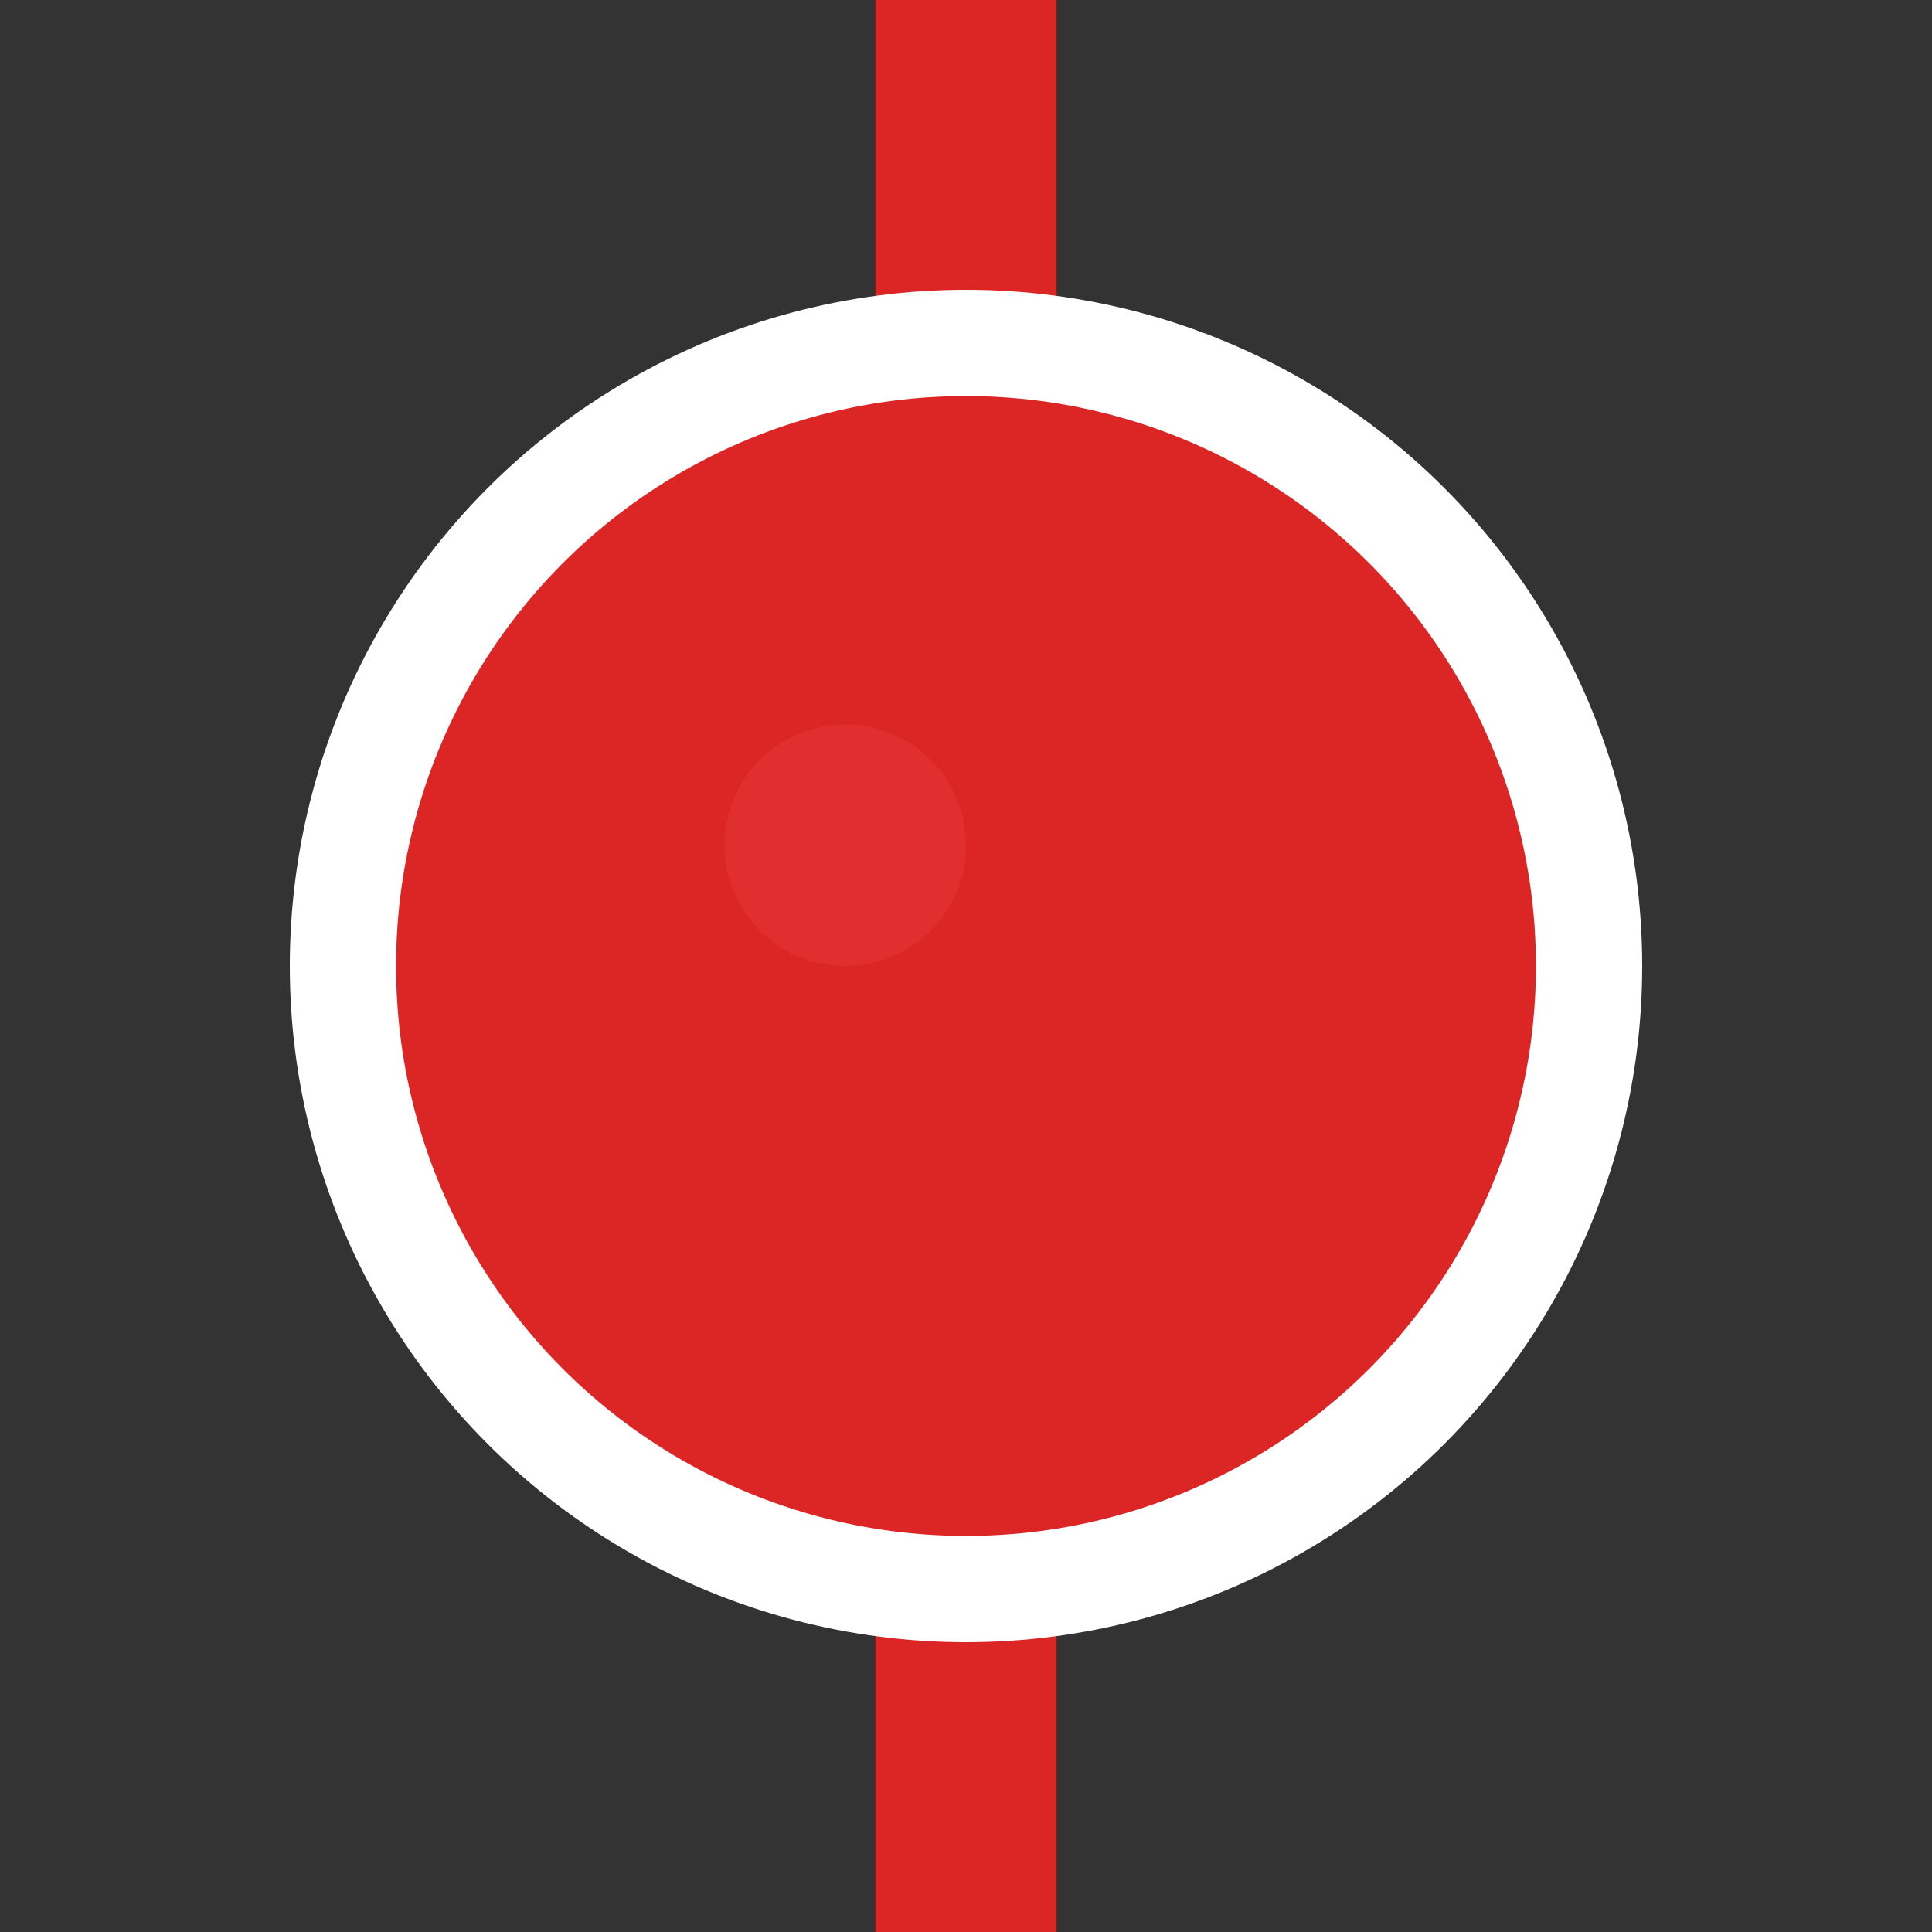
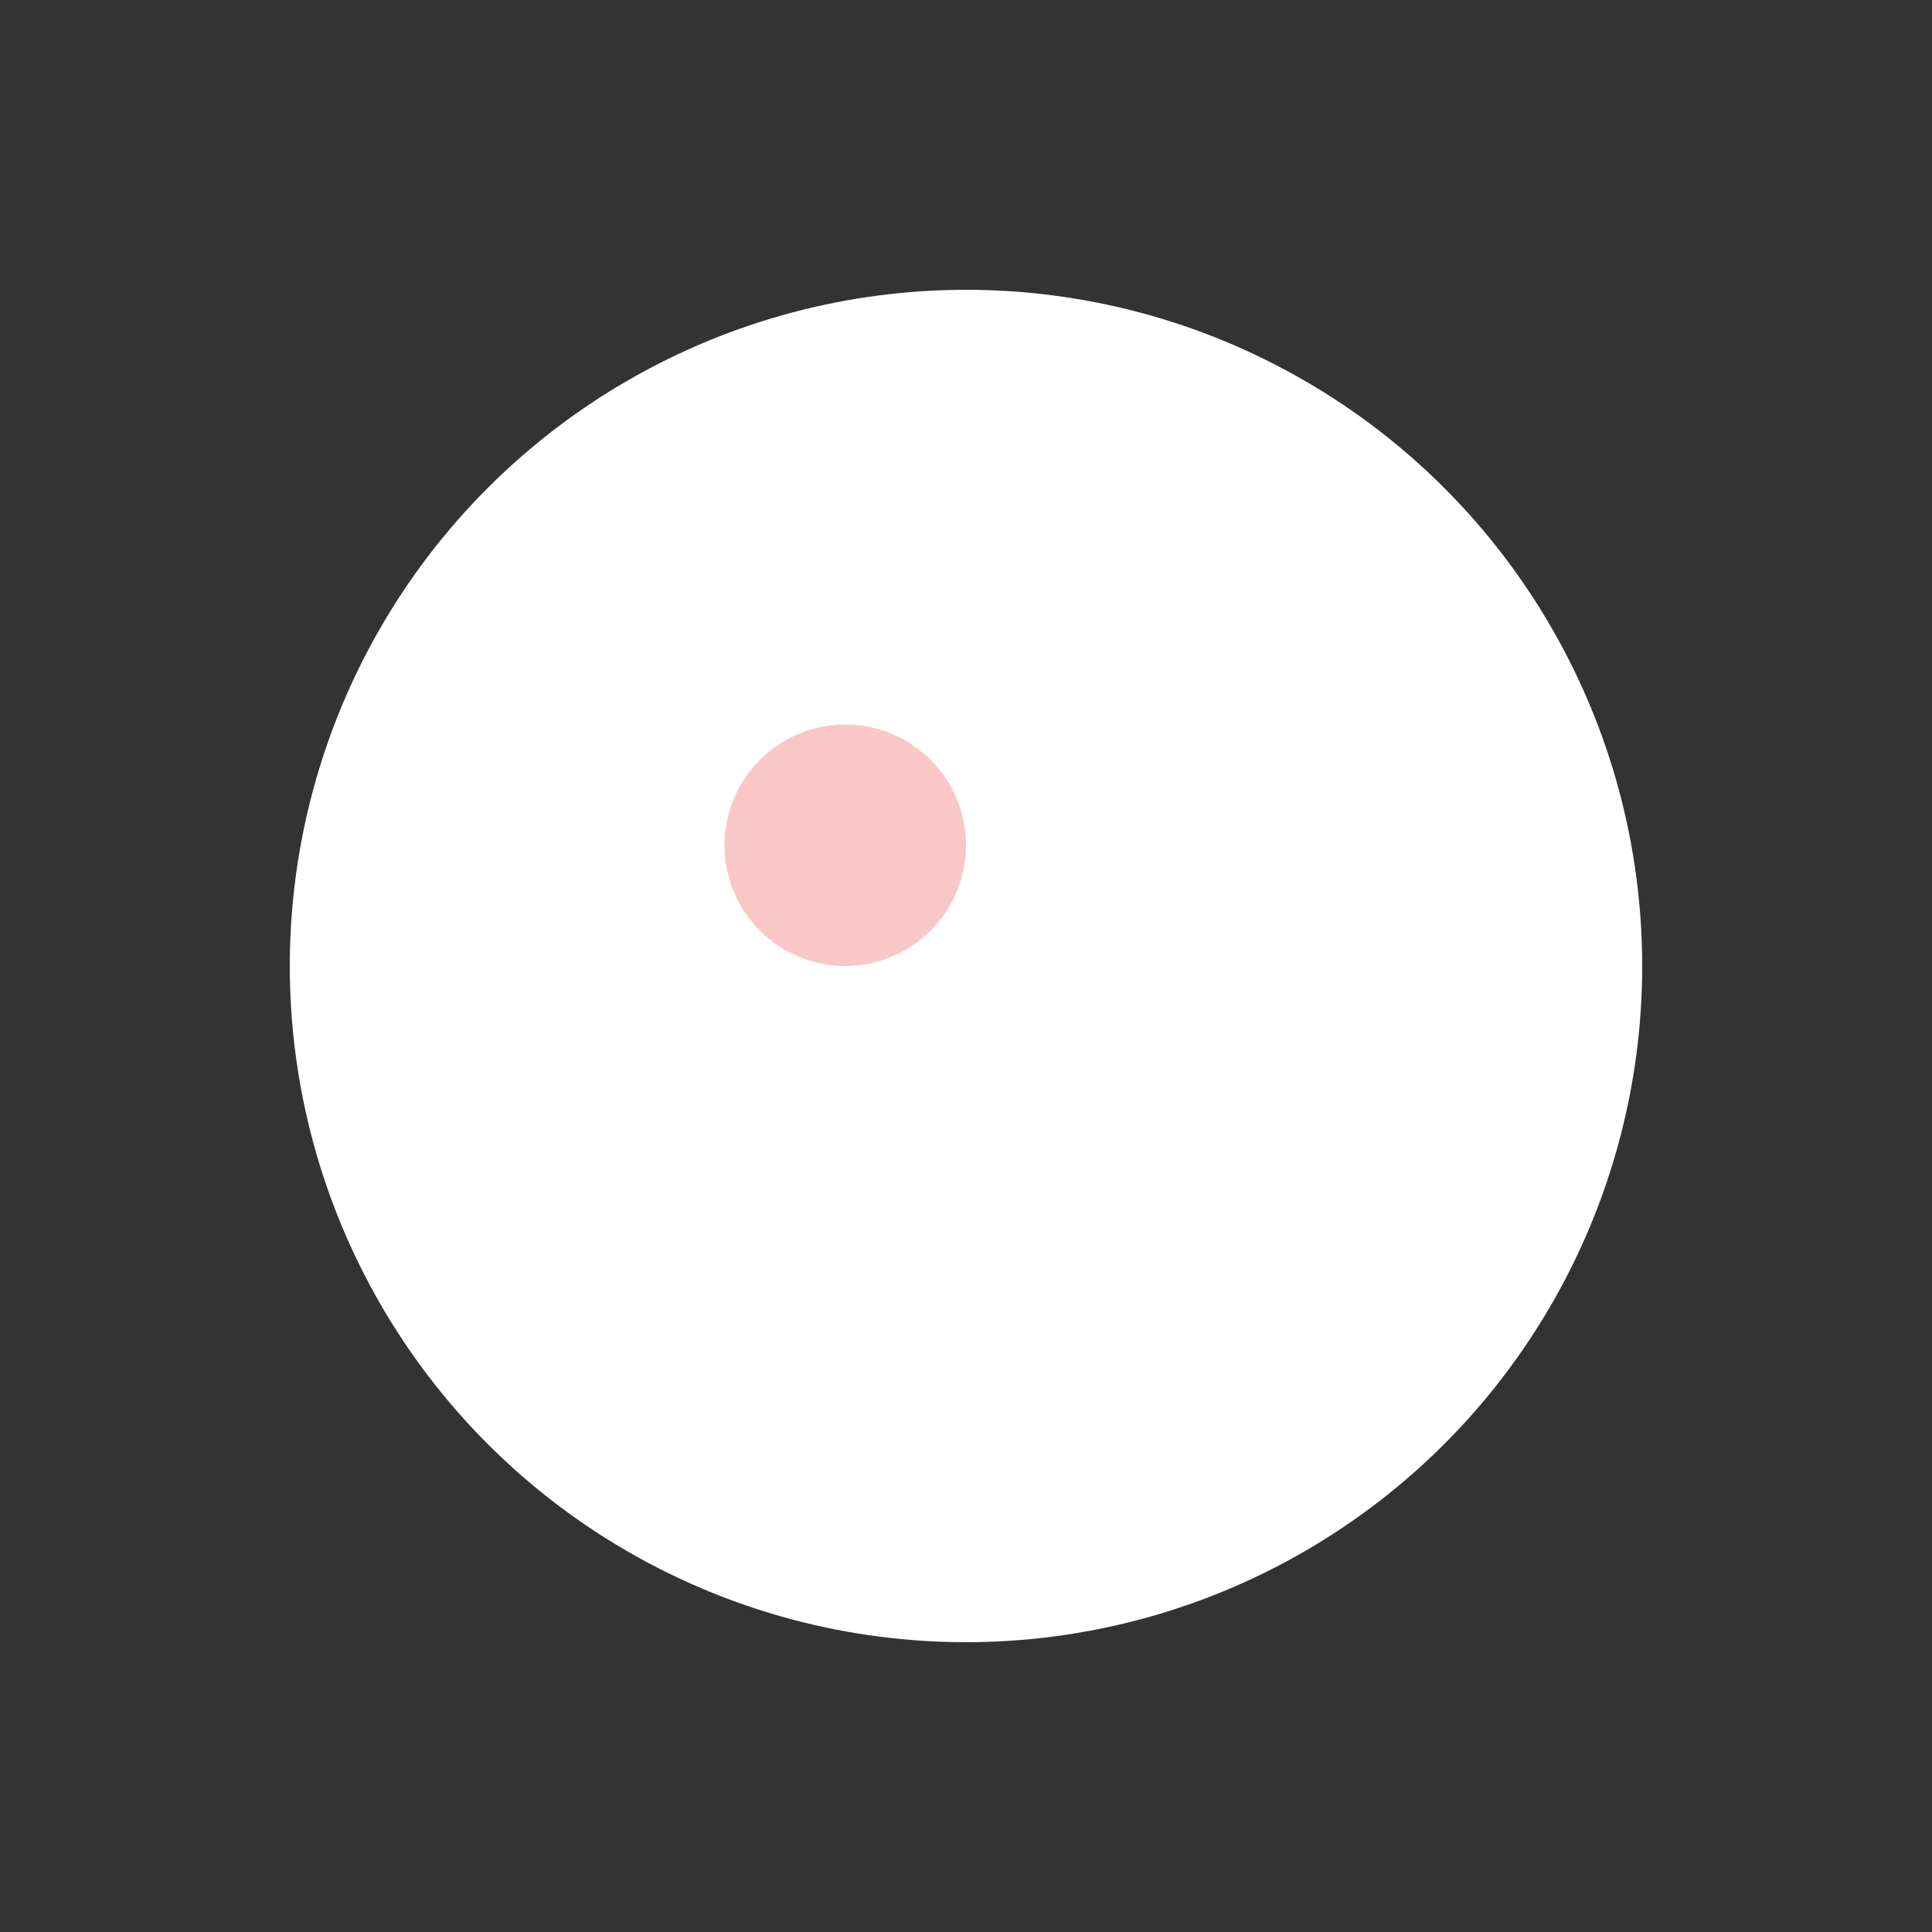
<svg xmlns="http://www.w3.org/2000/svg" width="32" height="32" viewBox="0 0 32 32" fill="none">
  <rect x="0" y="0" width="32" height="32" fill="#333333" stroke="none" />
-   <rect x="14.5" y="0" width="3" height="32" fill="#DC2626" />
  <circle cx="16" cy="16" r="11.2" fill="#FFFFFF" />
-   <circle cx="16" cy="16" r="9.44" fill="#DC2626" />
  <circle cx="14" cy="14" r="2" fill="#EF4444" opacity="0.3" />
</svg>